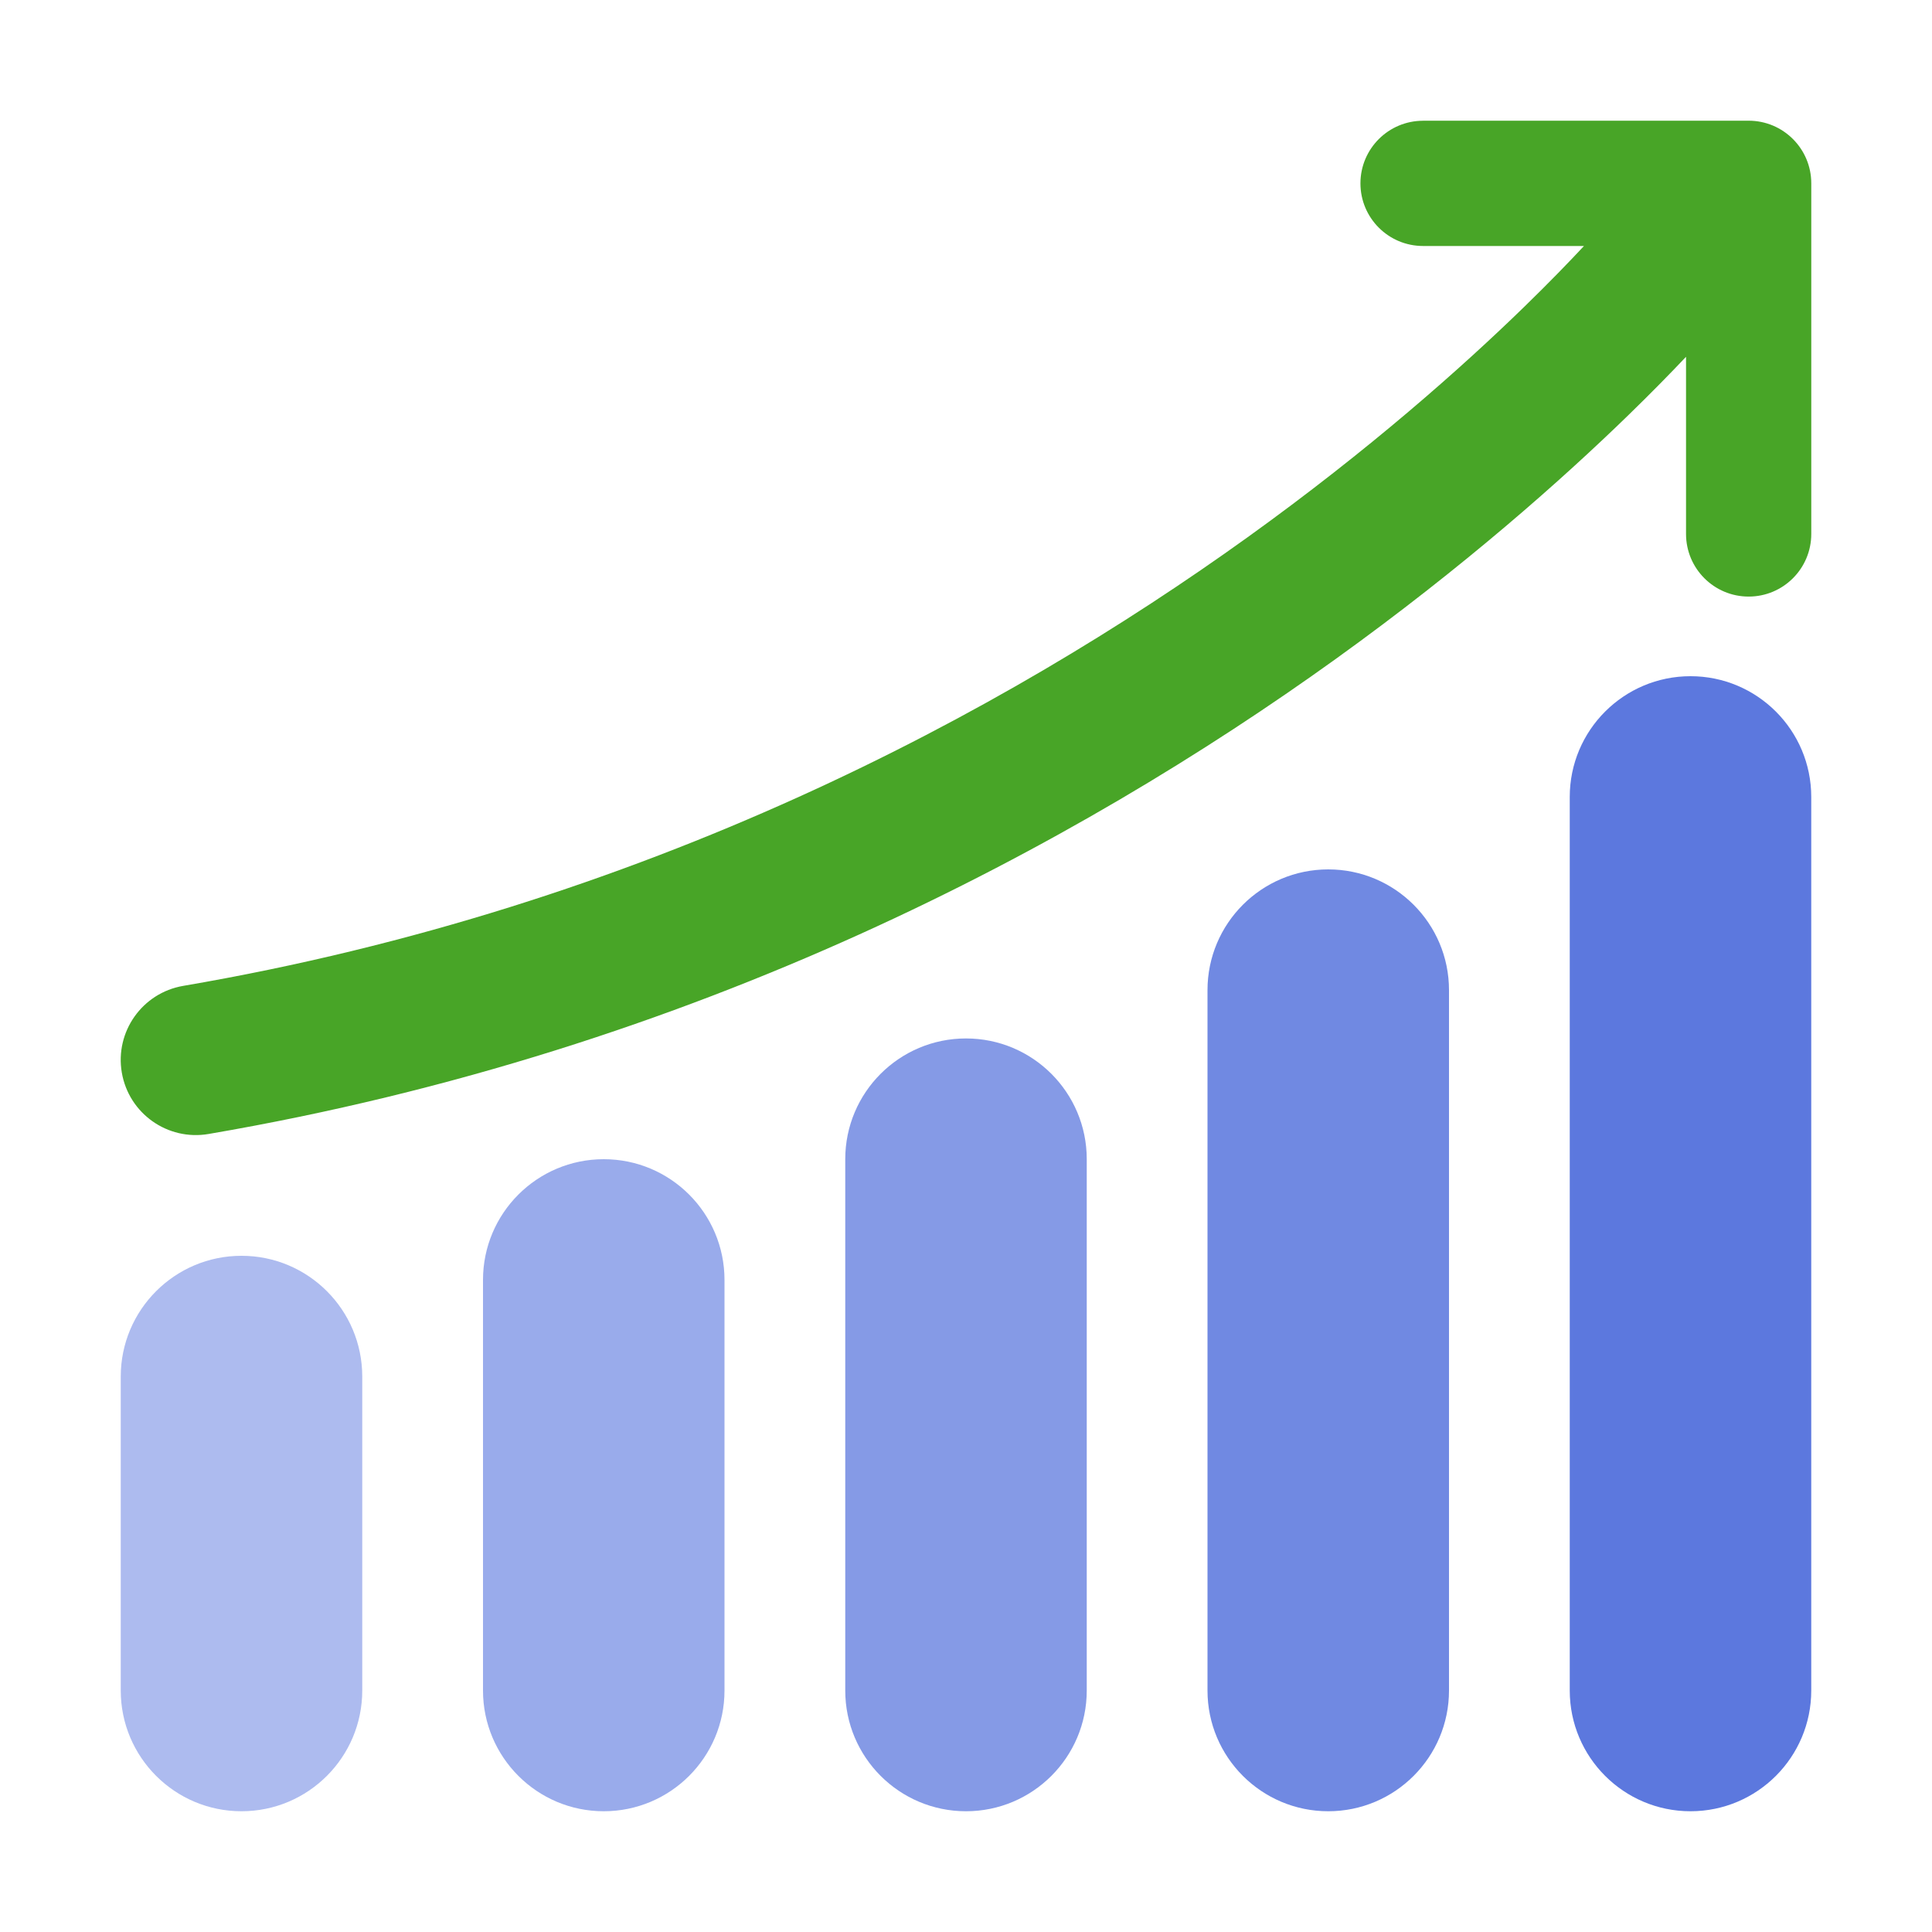
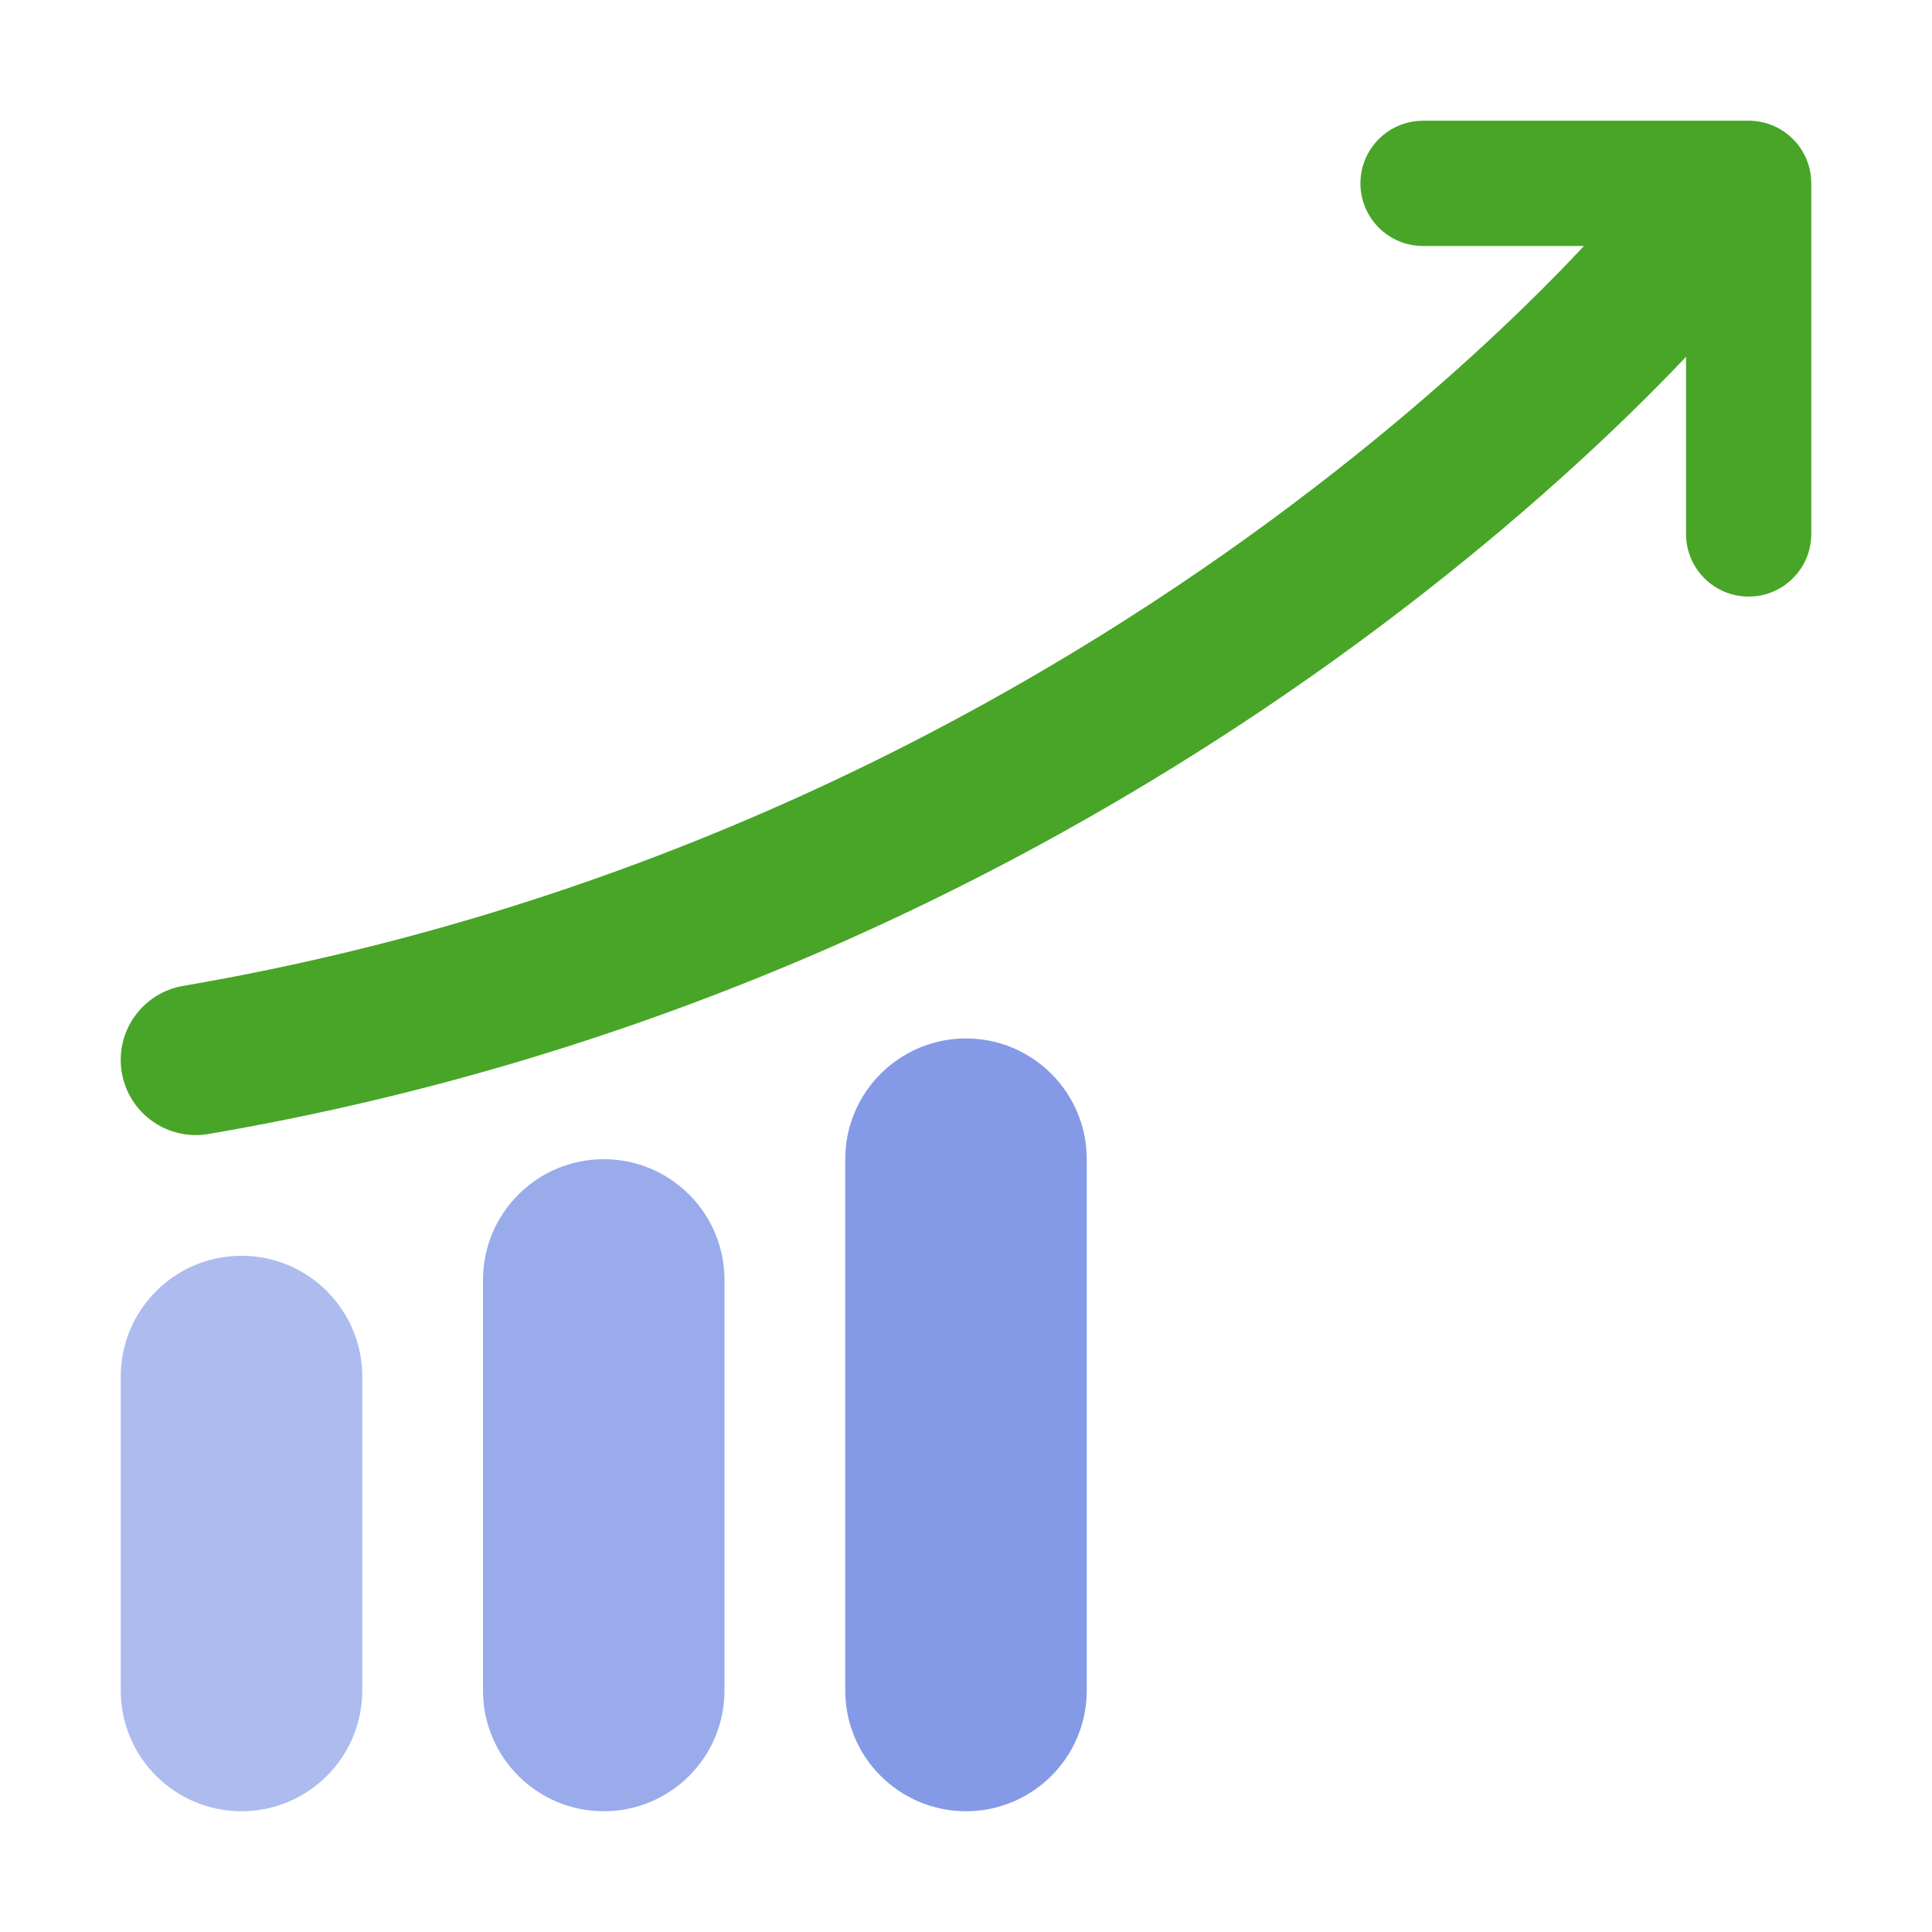
<svg xmlns="http://www.w3.org/2000/svg" width="80" height="80" fill="none">
  <g>
    <title>Layer 1</title>
    <path id="svg_1" fill="#ADBBEF" d="m5,57c0,-2.761 2.239,-5 5,-5c2.761,0 5,2.239 5,5l0,13c0,2.761 -2.239,5 -5,5c-2.761,0 -5,-2.239 -5,-5l0,-13z" />
    <path id="svg_2" fill="#99ABEB" d="m20,53c0,-2.761 2.239,-5 5,-5c2.761,0 5,2.239 5,5l0,17c0,2.761 -2.239,5 -5,5c-2.761,0 -5,-2.239 -5,-5l0,-17z" />
    <path id="svg_3" fill="#859AE6" d="m35,48c0,-2.761 2.239,-5 5,-5c2.761,0 5,2.239 5,5l0,22c0,2.761 -2.239,5 -5,5c-2.761,0 -5,-2.239 -5,-5l0,-22z" />
-     <path id="svg_4" fill="#7089E2" d="m50,41c0,-2.761 2.239,-5 5,-5c2.761,0 5,2.239 5,5l0,29c0,2.761 -2.239,5 -5,5c-2.761,0 -5,-2.239 -5,-5l0,-29z" />
-     <path id="svg_5" fill="#5C78DE" d="m65,33c0,-2.761 2.239,-5 5,-5c2.761,0 5,2.239 5,5l0,37c0,2.761 -2.239,5 -5,5c-2.761,0 -5,-2.239 -5,-5l0,-37z" />
    <path id="svg_6" fill="#48a527" d="m58.926,5c-1.432,0 -2.593,1.161 -2.593,2.593c0,1.432 1.161,2.593 2.593,2.593l6.663,0c-0.614,0.658 -1.443,1.516 -2.481,2.526c-2.564,2.494 -6.401,5.907 -11.443,9.531c-10.09,7.252 -24.952,15.308 -44.079,18.58c-1.694,0.29 -2.832,1.897 -2.542,3.591c0.29,1.694 1.897,2.832 3.591,2.542c20.28,-3.469 36.011,-12.005 46.662,-19.661c5.328,-3.83 9.399,-7.449 12.15,-10.124c0.945,-0.919 1.735,-1.728 2.368,-2.397l0,7.336c0,1.432 1.161,2.593 2.593,2.593c1.432,0 2.593,-1.161 2.593,-2.593l0,-14.519c0,-1.432 -1.161,-2.593 -2.593,-2.593l-13.482,0z" clip-rule="evenodd" fill-rule="evenodd" />
  </g>
</svg>